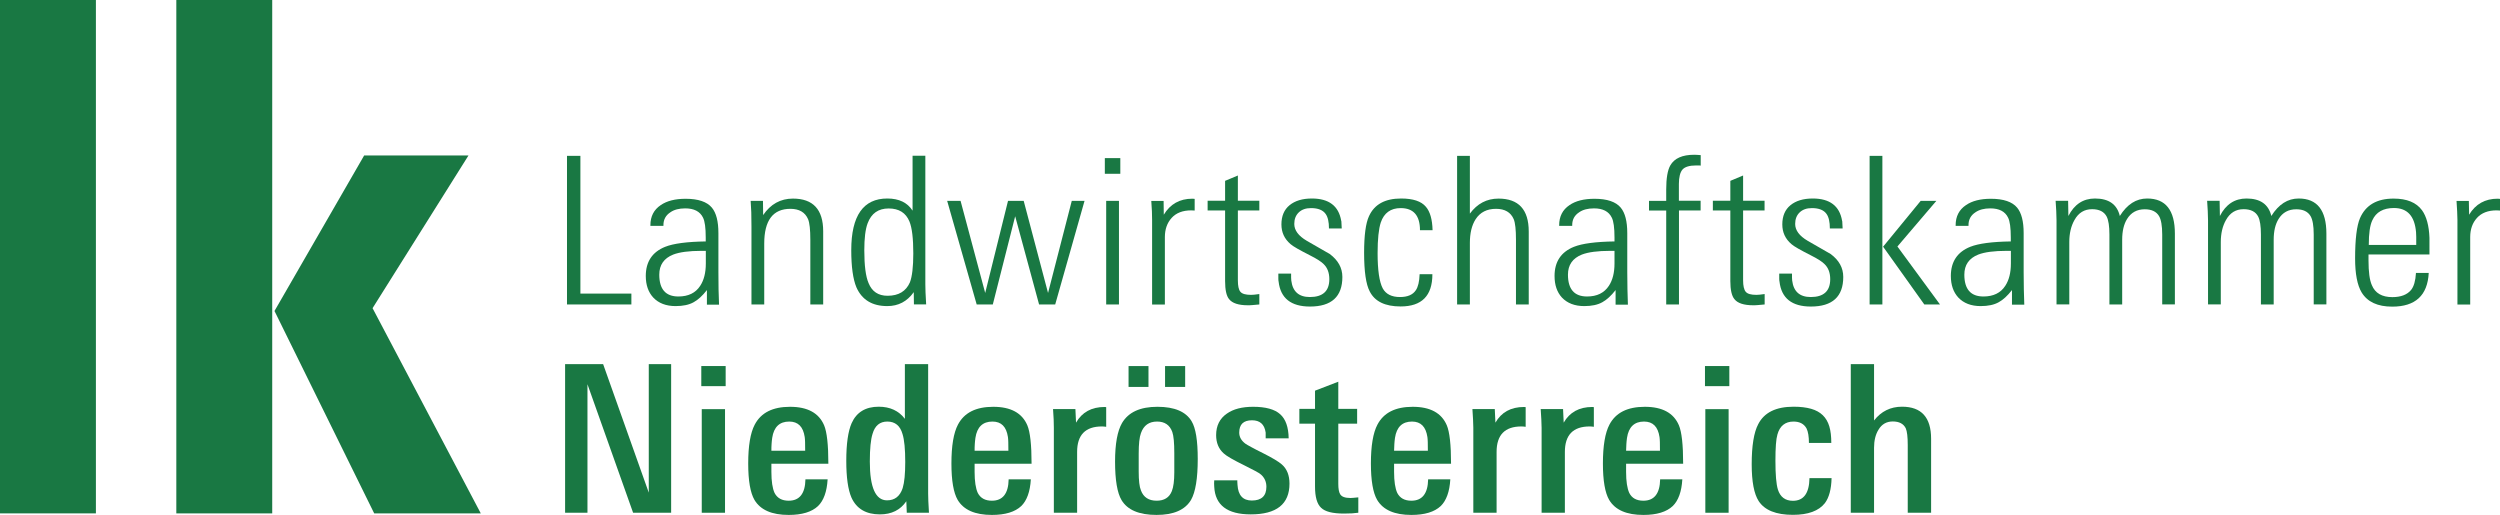
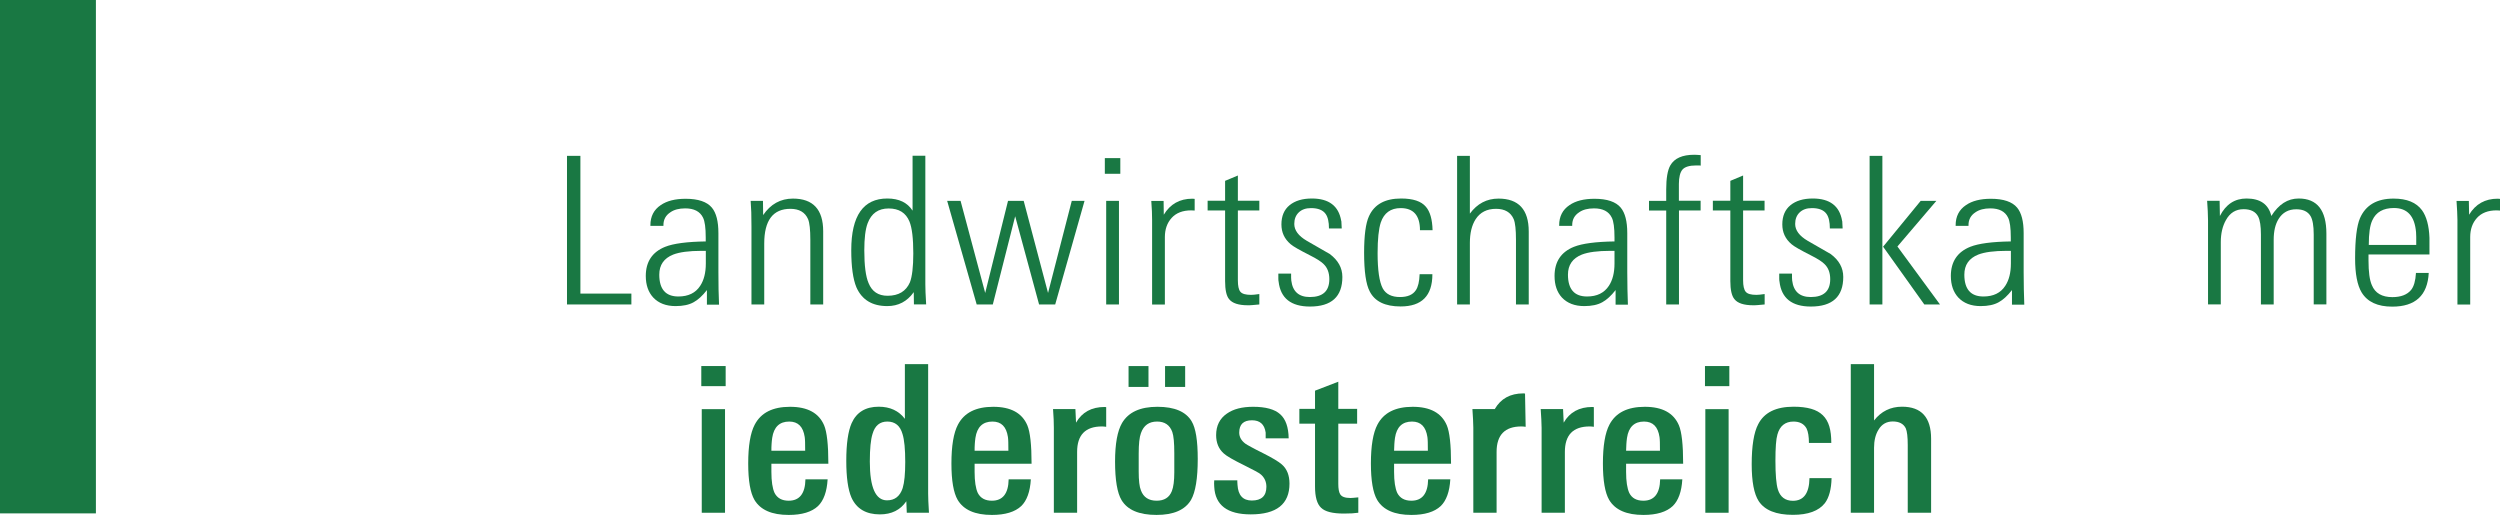
<svg xmlns="http://www.w3.org/2000/svg" height="56.86" width="276.06" xml:space="preserve" viewBox="0 0 276.06 56.86" y="0px" x="0px" id="Ebene_1" version="1.1">
  <defs id="defs91" />
  <style id="style2" type="text/css">
	.st0{fill:#197843;}
</style>
  <g transform="translate(-282.05,-269.01)" id="g86">
    <g id="g78">
      <path style="fill:#197843" id="path4" d="m 344.66,302.63 v -16.41 h 1.48 v 15.21 h 5.63 v 1.2 z" class="st0" />
      <path style="fill:#197843" id="path6" d="m 360.11,302.63 v -1.59 c -0.49,0.63 -0.98,1.08 -1.46,1.34 -0.51,0.29 -1.18,0.43 -2,0.43 -1.05,0 -1.88,-0.32 -2.47,-0.95 -0.54,-0.59 -0.82,-1.38 -0.82,-2.38 0,-1.57 0.72,-2.65 2.15,-3.22 0.91,-0.36 2.4,-0.56 4.47,-0.59 v -0.43 c 0,-1.07 -0.1,-1.81 -0.3,-2.2 -0.33,-0.68 -0.99,-1.02 -1.96,-1.02 -0.68,0 -1.23,0.14 -1.64,0.43 -0.51,0.33 -0.77,0.8 -0.77,1.41 v 0.09 h -1.44 v -0.07 c 0,-0.97 0.38,-1.71 1.14,-2.22 0.68,-0.47 1.6,-0.7 2.75,-0.7 1.39,0 2.36,0.33 2.9,0.98 0.48,0.58 0.72,1.51 0.72,2.81 v 4.31 c 0,1.33 0.02,2.53 0.07,3.59 h -1.34 z m -0.12,-5.92 h -0.47 c -1.39,0 -2.43,0.14 -3.13,0.41 -1.03,0.41 -1.54,1.15 -1.54,2.22 0,1.6 0.7,2.41 2.11,2.41 1.09,0 1.9,-0.39 2.41,-1.18 0.41,-0.62 0.62,-1.44 0.62,-2.47 z" class="st0" />
      <path style="fill:#197843" id="path8" d="m 371.53,302.63 v -7.13 c 0,-1.12 -0.08,-1.88 -0.25,-2.29 -0.33,-0.76 -0.98,-1.14 -1.95,-1.14 -1.93,0 -2.89,1.28 -2.89,3.84 v 6.72 h -1.41 v -8.6 c 0,-0.57 -0.01,-1.1 -0.02,-1.57 -0.02,-0.47 -0.04,-0.89 -0.07,-1.27 h 1.36 l 0.02,1.57 c 0.82,-1.21 1.92,-1.82 3.29,-1.82 2.22,0 3.34,1.2 3.34,3.61 v 8.08 z" class="st0" />
      <path style="fill:#197843" id="path10" d="m 382.97,302.63 -0.02,-1.36 c -0.73,1.03 -1.7,1.54 -2.92,1.54 -1.66,0 -2.8,-0.69 -3.41,-2.07 -0.38,-0.91 -0.57,-2.28 -0.57,-4.11 0,-3.8 1.33,-5.7 3.98,-5.7 1.29,0 2.22,0.45 2.79,1.34 v -6.06 h 1.41 v 14.21 c 0,0.21 0.01,0.5 0.02,0.87 0.02,0.37 0.04,0.81 0.07,1.33 h -1.35 z m -0.07,-5.64 c 0,-1.65 -0.14,-2.82 -0.42,-3.51 -0.4,-0.97 -1.16,-1.45 -2.3,-1.45 -1.14,0 -1.91,0.54 -2.32,1.63 -0.25,0.66 -0.37,1.66 -0.37,2.99 0,1.69 0.16,2.9 0.47,3.62 0.38,0.94 1.08,1.4 2.1,1.4 1.22,0 2.04,-0.5 2.47,-1.49 0.24,-0.63 0.37,-1.69 0.37,-3.19 z" class="st0" />
      <path style="fill:#197843" id="path12" d="m 398.57,302.63 h -1.78 l -2.64,-9.74 -2.47,9.74 h -1.78 l -3.26,-11.44 h 1.48 l 2.72,10.17 2.52,-10.17 h 1.73 l 2.69,10.17 2.62,-10.17 h 1.41 z" class="st0" />
      <path style="fill:#197843" id="path14" d="m 404.05,288.2 v -1.73 h 1.71 v 1.73 z m 0.15,14.43 v -11.44 h 1.41 v 11.44 z" class="st0" />
      <path style="fill:#197843" id="path16" d="m 413.96,292.26 c -0.07,-0.01 -0.19,-0.02 -0.37,-0.02 -0.94,0 -1.66,0.28 -2.16,0.83 -0.5,0.55 -0.75,1.26 -0.75,2.12 v 7.45 h -1.41 v -9.35 c 0,-0.29 -0.01,-0.6 -0.02,-0.94 -0.02,-0.34 -0.04,-0.72 -0.07,-1.15 h 1.36 l 0.02,1.52 c 0.71,-1.18 1.76,-1.77 3.16,-1.77 0.08,0 0.16,0.01 0.25,0.02 v 1.29 z" class="st0" />
      <path style="fill:#197843" id="path18" d="m 421.11,302.63 c -0.31,0.03 -0.57,0.05 -0.78,0.07 -0.21,0.02 -0.37,0.02 -0.48,0.02 -1.04,0 -1.73,-0.23 -2.08,-0.68 -0.3,-0.36 -0.44,-1.03 -0.44,-2 v -7.79 h -1.93 v -1.07 h 1.93 v -2.2 l 1.41,-0.59 v 2.79 h 2.37 v 1.07 h -2.37 v 7.71 c 0,0.62 0.09,1.05 0.28,1.27 0.19,0.23 0.58,0.34 1.17,0.34 0.08,0 0.2,-0.01 0.36,-0.02 0.16,-0.02 0.34,-0.04 0.56,-0.07 z" class="st0" />
      <path style="fill:#197843" id="path20" d="m 430.28,299.59 c 0,2.18 -1.2,3.27 -3.58,3.27 -2.09,0 -3.25,-0.92 -3.46,-2.75 -0.02,-0.08 -0.03,-0.18 -0.03,-0.32 0,-0.15 0,-0.34 0,-0.57 h 1.41 c 0,0.17 0,0.32 0,0.45 0,0.12 0.01,0.23 0.02,0.32 0.15,1.21 0.83,1.82 2.05,1.82 1.43,0 2.15,-0.66 2.15,-1.97 0,-0.71 -0.21,-1.26 -0.62,-1.66 -0.26,-0.27 -0.77,-0.6 -1.53,-0.98 -1.14,-0.58 -1.85,-0.98 -2.13,-1.23 -0.68,-0.58 -1.01,-1.3 -1.01,-2.18 0,-0.92 0.3,-1.63 0.9,-2.12 0.6,-0.49 1.42,-0.74 2.46,-0.74 1.88,0 2.96,0.82 3.24,2.45 0.02,0.03 0.03,0.12 0.03,0.27 0,0.14 0.01,0.33 0.03,0.59 h -1.41 c 0,-0.73 -0.12,-1.26 -0.37,-1.61 -0.3,-0.42 -0.83,-0.64 -1.61,-0.64 -0.58,0 -1.03,0.16 -1.36,0.48 -0.33,0.32 -0.49,0.74 -0.49,1.27 0,0.7 0.46,1.32 1.38,1.86 0.43,0.24 0.85,0.48 1.27,0.73 0.42,0.24 0.84,0.48 1.27,0.73 0.92,0.69 1.39,1.53 1.39,2.53 z" class="st0" />
      <path style="fill:#197843" id="path22" d="m 438.85,294.44 c 0,-1.63 -0.71,-2.45 -2.13,-2.45 -1.1,0 -1.84,0.53 -2.2,1.59 -0.23,0.71 -0.35,1.84 -0.35,3.38 0,1.88 0.19,3.18 0.57,3.9 0.35,0.63 0.98,0.95 1.9,0.95 0.84,0 1.42,-0.25 1.75,-0.75 0.25,-0.36 0.39,-0.95 0.42,-1.77 h 1.41 c 0,2.38 -1.17,3.56 -3.51,3.56 -1.71,0 -2.85,-0.55 -3.41,-1.66 -0.41,-0.77 -0.62,-2.19 -0.62,-4.27 0,-1.92 0.18,-3.27 0.54,-4.04 0.59,-1.3 1.77,-1.95 3.54,-1.95 1.32,0 2.23,0.3 2.74,0.91 0.46,0.53 0.71,1.39 0.74,2.59 h -1.39 z" class="st0" />
      <path style="fill:#197843" id="path24" d="m 449.45,302.63 v -7.15 c 0,-1.1 -0.08,-1.86 -0.25,-2.27 -0.33,-0.76 -0.98,-1.14 -1.95,-1.14 -1.01,0 -1.75,0.38 -2.25,1.14 -0.43,0.67 -0.64,1.54 -0.64,2.63 v 6.79 h -1.41 v -16.41 h 1.41 v 6.38 c 0.81,-1.1 1.86,-1.66 3.16,-1.66 2.22,0 3.34,1.21 3.34,3.63 v 8.06 z" class="st0" />
      <path style="fill:#197843" id="path26" d="m 460.45,302.63 v -1.59 c -0.49,0.63 -0.98,1.08 -1.46,1.34 -0.51,0.29 -1.18,0.43 -2,0.43 -1.05,0 -1.88,-0.32 -2.47,-0.95 -0.54,-0.59 -0.81,-1.38 -0.81,-2.38 0,-1.57 0.72,-2.65 2.15,-3.22 0.91,-0.36 2.4,-0.56 4.47,-0.59 v -0.43 c 0,-1.07 -0.1,-1.81 -0.3,-2.2 -0.33,-0.68 -0.98,-1.02 -1.96,-1.02 -0.68,0 -1.23,0.14 -1.64,0.43 -0.51,0.33 -0.77,0.8 -0.77,1.41 v 0.09 h -1.44 v -0.07 c 0,-0.97 0.38,-1.71 1.14,-2.22 0.68,-0.47 1.6,-0.7 2.76,-0.7 1.39,0 2.36,0.33 2.9,0.98 0.48,0.58 0.72,1.51 0.72,2.81 v 4.31 c 0,1.33 0.03,2.53 0.07,3.59 h -1.36 z m -0.12,-5.92 h -0.47 c -1.39,0 -2.43,0.14 -3.13,0.41 -1.03,0.41 -1.54,1.15 -1.54,2.22 0,1.6 0.7,2.41 2.11,2.41 1.09,0 1.89,-0.39 2.41,-1.18 0.41,-0.62 0.62,-1.44 0.62,-2.47 z" class="st0" />
      <path style="fill:#197843" id="path28" d="m 467.45,292.26 v 10.37 h -1.41 v -10.37 h -1.9 v -1.07 h 1.9 v -1.25 c 0,-1.24 0.15,-2.13 0.45,-2.66 0.45,-0.79 1.33,-1.18 2.64,-1.18 0.08,0 0.18,0 0.3,0.01 0.12,0.01 0.25,0.02 0.42,0.03 v 1.16 c -0.08,-0.02 -0.17,-0.02 -0.25,-0.02 -0.08,0 -0.16,0 -0.25,0 -0.74,0 -1.24,0.15 -1.51,0.45 -0.26,0.3 -0.4,0.84 -0.4,1.6 v 1.85 h 2.4 v 1.07 h -2.39 z" class="st0" />
      <path style="fill:#197843" id="path30" d="m 476.91,302.63 c -0.31,0.03 -0.57,0.05 -0.78,0.07 -0.21,0.02 -0.37,0.02 -0.48,0.02 -1.04,0 -1.73,-0.23 -2.08,-0.68 -0.3,-0.36 -0.45,-1.03 -0.45,-2 v -7.79 h -1.93 v -1.07 h 1.93 v -2.2 l 1.41,-0.59 v 2.79 h 2.37 v 1.07 h -2.37 v 7.71 c 0,0.62 0.1,1.05 0.29,1.27 0.19,0.23 0.58,0.34 1.17,0.34 0.08,0 0.2,-0.01 0.36,-0.02 0.16,-0.02 0.34,-0.04 0.56,-0.07 z" class="st0" />
      <path style="fill:#197843" id="path32" d="m 485.59,299.59 c 0,2.18 -1.2,3.27 -3.58,3.27 -2.09,0 -3.25,-0.92 -3.46,-2.75 -0.02,-0.08 -0.03,-0.18 -0.03,-0.32 0,-0.15 0,-0.34 0,-0.57 h 1.41 c 0,0.17 0,0.32 0,0.45 0,0.12 0.01,0.23 0.02,0.32 0.15,1.21 0.83,1.82 2.05,1.82 1.43,0 2.15,-0.66 2.15,-1.97 0,-0.71 -0.21,-1.26 -0.62,-1.66 -0.26,-0.27 -0.77,-0.6 -1.53,-0.98 -1.14,-0.58 -1.85,-0.98 -2.13,-1.23 -0.68,-0.58 -1.01,-1.3 -1.01,-2.18 0,-0.92 0.3,-1.63 0.9,-2.12 0.6,-0.49 1.42,-0.74 2.46,-0.74 1.88,0 2.96,0.82 3.24,2.45 0.02,0.03 0.03,0.12 0.03,0.27 0,0.14 0.01,0.33 0.03,0.59 h -1.41 c 0,-0.73 -0.12,-1.26 -0.37,-1.61 -0.3,-0.42 -0.83,-0.64 -1.61,-0.64 -0.58,0 -1.03,0.16 -1.36,0.48 -0.33,0.32 -0.49,0.74 -0.49,1.27 0,0.7 0.46,1.32 1.38,1.86 0.43,0.24 0.85,0.48 1.27,0.73 0.42,0.24 0.84,0.48 1.27,0.73 0.93,0.69 1.39,1.53 1.39,2.53 z" class="st0" />
      <path style="fill:#197843" id="path34" d="m 488.5,302.63 v -16.41 h 1.41 v 16.41 z m 6.04,0 -4.55,-6.38 4.15,-5.06 h 1.73 l -4.3,5.04 4.7,6.4 z" class="st0" />
      <path style="fill:#197843" id="path36" d="m 504.22,302.63 v -1.59 c -0.49,0.63 -0.98,1.08 -1.46,1.34 -0.51,0.29 -1.18,0.43 -2,0.43 -1.05,0 -1.88,-0.32 -2.47,-0.95 -0.54,-0.59 -0.82,-1.38 -0.82,-2.38 0,-1.57 0.72,-2.65 2.15,-3.22 0.91,-0.36 2.4,-0.56 4.47,-0.59 v -0.43 c 0,-1.07 -0.1,-1.81 -0.3,-2.2 -0.33,-0.68 -0.98,-1.02 -1.96,-1.02 -0.68,0 -1.22,0.14 -1.64,0.43 -0.51,0.33 -0.77,0.8 -0.77,1.41 v 0.09 H 498 v -0.07 c 0,-0.97 0.38,-1.71 1.14,-2.22 0.68,-0.47 1.6,-0.7 2.75,-0.7 1.39,0 2.36,0.33 2.9,0.98 0.48,0.58 0.72,1.51 0.72,2.81 v 4.31 c 0,1.33 0.03,2.53 0.07,3.59 h -1.36 z m -0.12,-5.92 h -0.47 c -1.39,0 -2.43,0.14 -3.13,0.41 -1.03,0.41 -1.54,1.15 -1.54,2.22 0,1.6 0.7,2.41 2.11,2.41 1.09,0 1.9,-0.39 2.41,-1.18 0.41,-0.62 0.62,-1.44 0.62,-2.47 z" class="st0" />
-       <path style="fill:#197843" id="path38" d="m 520.81,302.63 v -7.72 c 0,-0.97 -0.12,-1.65 -0.35,-2.04 -0.3,-0.5 -0.82,-0.75 -1.58,-0.75 -0.86,0 -1.51,0.36 -1.95,1.07 -0.36,0.58 -0.54,1.34 -0.54,2.29 v 7.15 h -1.41 v -7.72 c 0,-0.92 -0.1,-1.58 -0.3,-1.98 -0.28,-0.54 -0.82,-0.82 -1.61,-0.82 -0.86,0 -1.51,0.4 -1.95,1.2 -0.38,0.67 -0.57,1.48 -0.57,2.43 v 6.88 h -1.41 v -9.26 c 0,-0.33 -0.01,-0.68 -0.03,-1.04 -0.02,-0.36 -0.04,-0.74 -0.07,-1.14 h 1.38 l 0.03,1.68 c 0.66,-1.29 1.64,-1.93 2.94,-1.93 1.52,0 2.43,0.64 2.74,1.93 0.81,-1.29 1.81,-1.93 3.02,-1.93 2.04,0 3.06,1.29 3.06,3.88 v 7.81 h -1.4 z" class="st0" />
      <path style="fill:#197843" id="path40" d="m 537.54,302.63 v -7.72 c 0,-0.97 -0.12,-1.65 -0.35,-2.04 -0.3,-0.5 -0.82,-0.75 -1.58,-0.75 -0.86,0 -1.51,0.36 -1.95,1.07 -0.36,0.58 -0.54,1.34 -0.54,2.29 v 7.15 h -1.41 v -7.72 c 0,-0.92 -0.1,-1.58 -0.3,-1.98 -0.28,-0.54 -0.81,-0.82 -1.61,-0.82 -0.86,0 -1.51,0.4 -1.95,1.2 -0.38,0.67 -0.57,1.48 -0.57,2.43 v 6.88 h -1.41 v -9.26 c 0,-0.33 -0.01,-0.68 -0.03,-1.04 -0.02,-0.36 -0.04,-0.74 -0.07,-1.14 h 1.38 l 0.03,1.68 c 0.66,-1.29 1.64,-1.93 2.94,-1.93 1.52,0 2.43,0.64 2.74,1.93 0.81,-1.29 1.81,-1.93 3.02,-1.93 2.04,0 3.06,1.29 3.06,3.88 v 7.81 h -1.4 z" class="st0" />
      <path style="fill:#197843" id="path42" d="m 543.59,297.12 v 0.66 c 0,1.26 0.12,2.16 0.37,2.72 0.36,0.88 1.12,1.32 2.26,1.32 0.95,0 1.64,-0.27 2.07,-0.79 0.31,-0.38 0.49,-1.01 0.54,-1.88 h 1.41 c -0.13,2.48 -1.47,3.72 -4.03,3.72 -1.62,0 -2.74,-0.52 -3.38,-1.57 -0.48,-0.8 -0.72,-2.05 -0.72,-3.75 0,-2.12 0.18,-3.6 0.54,-4.45 0.63,-1.44 1.86,-2.16 3.71,-2.16 1.47,0 2.51,0.43 3.14,1.29 0.49,0.68 0.77,1.69 0.82,3.04 v 1.84 h -6.73 z m 5.27,-1.05 c 0,-0.38 0,-0.68 0,-0.91 0,-0.23 -0.01,-0.39 -0.02,-0.5 -0.15,-1.79 -0.96,-2.68 -2.44,-2.68 -1.18,0 -1.98,0.45 -2.39,1.36 -0.26,0.54 -0.39,1.45 -0.39,2.72 h 5.24 z" class="st0" />
      <path style="fill:#197843" id="path44" d="m 558.1,292.26 c -0.07,-0.01 -0.19,-0.02 -0.37,-0.02 -0.94,0 -1.66,0.28 -2.16,0.83 -0.5,0.55 -0.75,1.26 -0.75,2.12 v 7.45 h -1.41 v -9.35 c 0,-0.29 -0.01,-0.6 -0.03,-0.94 -0.02,-0.34 -0.04,-0.72 -0.07,-1.15 h 1.36 l 0.03,1.52 c 0.71,-1.18 1.76,-1.77 3.16,-1.77 0.08,0 0.17,0.01 0.25,0.02 v 1.29 z" class="st0" />
-       <path style="fill:#197843" id="path46" d="m 351.96,325.63 -5.04,-14.19 v 14.19 h -2.47 v -16.41 h 4.2 l 5.04,14.19 v -14.19 h 2.47 v 16.41 z" class="st0" />
      <path style="fill:#197843" id="path48" d="m 359.49,311.65 v -2.22 h 2.69 v 2.22 z m 0.05,13.98 v -11.44 h 2.57 v 11.44 z" class="st0" />
      <path style="fill:#197843" id="path50" d="m 367.23,320.21 v 0.91 c 0,1.04 0.12,1.82 0.35,2.32 0.3,0.58 0.82,0.86 1.56,0.86 1.2,0 1.82,-0.79 1.85,-2.36 h 2.45 c -0.08,1.36 -0.44,2.35 -1.06,2.95 -0.69,0.65 -1.77,0.98 -3.24,0.98 -1.86,0 -3.12,-0.55 -3.78,-1.66 -0.46,-0.79 -0.69,-2.13 -0.69,-4.02 0,-1.95 0.24,-3.38 0.72,-4.29 0.69,-1.32 1.99,-1.97 3.9,-1.97 1.93,0 3.18,0.68 3.76,2.04 0.31,0.73 0.47,2.14 0.47,4.25 h -6.29 z m 3.73,-1.43 c 0,-0.39 0,-0.71 -0.01,-0.96 -0.01,-0.25 -0.02,-0.43 -0.04,-0.55 -0.17,-1.14 -0.73,-1.71 -1.71,-1.71 -1.07,0 -1.7,0.6 -1.88,1.8 -0.03,0.23 -0.06,0.46 -0.07,0.69 -0.02,0.23 -0.02,0.48 -0.02,0.73 z" class="st0" />
      <path style="fill:#197843" id="path52" d="m 382.18,325.63 -0.05,-1.27 c -0.66,0.97 -1.63,1.45 -2.92,1.45 -1.53,0 -2.58,-0.62 -3.14,-1.86 -0.38,-0.88 -0.57,-2.23 -0.57,-4.06 0,-1.88 0.2,-3.26 0.59,-4.15 0.54,-1.21 1.54,-1.82 2.99,-1.82 1.25,0 2.22,0.45 2.89,1.34 v -6.04 h 2.57 v 14.3 c 0,0.2 0.01,0.47 0.02,0.82 0.02,0.35 0.04,0.78 0.07,1.29 z m -0.17,-5.59 c 0,-1.43 -0.1,-2.47 -0.3,-3.1 -0.26,-0.92 -0.82,-1.38 -1.68,-1.38 -0.82,0 -1.37,0.45 -1.63,1.36 -0.2,0.62 -0.3,1.64 -0.3,3.06 0,2.85 0.63,4.28 1.9,4.28 0.86,0 1.43,-0.45 1.73,-1.36 0.19,-0.63 0.28,-1.58 0.28,-2.86 z" class="st0" />
      <path style="fill:#197843" id="path54" d="m 389.67,320.21 v 0.91 c 0,1.04 0.12,1.82 0.35,2.32 0.3,0.58 0.82,0.86 1.56,0.86 1.2,0 1.82,-0.79 1.85,-2.36 h 2.45 c -0.08,1.36 -0.44,2.35 -1.06,2.95 -0.69,0.65 -1.77,0.98 -3.24,0.98 -1.86,0 -3.12,-0.55 -3.78,-1.66 -0.46,-0.79 -0.69,-2.13 -0.69,-4.02 0,-1.95 0.24,-3.38 0.72,-4.29 0.69,-1.32 1.99,-1.97 3.9,-1.97 1.93,0 3.18,0.68 3.76,2.04 0.31,0.73 0.47,2.14 0.47,4.25 h -6.29 z m 3.73,-1.43 c 0,-0.39 0,-0.71 -0.01,-0.96 -0.01,-0.25 -0.02,-0.43 -0.04,-0.55 -0.17,-1.14 -0.73,-1.71 -1.71,-1.71 -1.07,0 -1.7,0.6 -1.88,1.8 -0.03,0.23 -0.06,0.46 -0.07,0.69 -0.02,0.23 -0.02,0.48 -0.02,0.73 z" class="st0" />
      <path style="fill:#197843" id="path56" d="m 404.2,316.14 c -0.08,-0.01 -0.16,-0.03 -0.25,-0.03 -0.08,-0.01 -0.16,-0.01 -0.22,-0.01 -1.83,0 -2.74,0.94 -2.74,2.81 v 6.72 h -2.57 v -9.38 c 0,-0.27 -0.01,-0.58 -0.02,-0.92 -0.02,-0.34 -0.04,-0.72 -0.07,-1.15 h 2.47 l 0.07,1.5 c 0.66,-1.15 1.71,-1.73 3.16,-1.73 h 0.02 c 0.03,0 0.08,0.01 0.15,0.02 z" class="st0" />
      <path style="fill:#197843" id="path58" d="m 414.31,319.69 c 0,2.15 -0.25,3.66 -0.74,4.52 -0.66,1.11 -1.93,1.66 -3.81,1.66 -1.93,0 -3.21,-0.55 -3.86,-1.63 -0.48,-0.8 -0.72,-2.22 -0.72,-4.27 0,-1.95 0.26,-3.37 0.77,-4.25 0.71,-1.2 2.01,-1.79 3.91,-1.79 1.89,0 3.15,0.54 3.78,1.61 0.45,0.75 0.67,2.13 0.67,4.15 z m -7.64,-7.95 v -2.31 h 2.2 v 2.31 z m 5.05,7.3 c 0,-1.12 -0.07,-1.89 -0.22,-2.33 -0.28,-0.77 -0.84,-1.15 -1.68,-1.15 -0.89,0 -1.48,0.42 -1.78,1.27 -0.17,0.45 -0.25,1.21 -0.25,2.26 v 1.97 c 0,1.01 0.08,1.71 0.25,2.11 0.28,0.75 0.86,1.13 1.73,1.13 0.84,0 1.4,-0.35 1.68,-1.06 0.18,-0.45 0.27,-1.14 0.27,-2.06 z m -1.02,-7.3 v -2.31 h 2.22 v 2.31 z" class="st0" />
      <path style="fill:#197843" id="path60" d="m 424.44,322.41 c 0,2.27 -1.43,3.4 -4.28,3.4 -2.59,0 -3.93,-1.02 -4.03,-3.06 -0.02,-0.23 -0.02,-0.46 0,-0.7 h 2.55 c 0,0.03 0,0.09 0,0.18 0,0.09 0.01,0.2 0.02,0.32 0.07,1.15 0.59,1.73 1.58,1.73 1.07,0 1.61,-0.51 1.61,-1.52 0,-0.54 -0.2,-0.99 -0.59,-1.34 -0.12,-0.11 -0.33,-0.24 -0.63,-0.4 -0.3,-0.16 -0.7,-0.36 -1.17,-0.6 -1.24,-0.61 -2.01,-1.05 -2.32,-1.34 -0.56,-0.5 -0.84,-1.17 -0.84,-2.02 0,-1.04 0.4,-1.84 1.19,-2.38 0.71,-0.5 1.67,-0.75 2.89,-0.75 1.38,0 2.38,0.27 2.99,0.82 0.61,0.54 0.92,1.43 0.94,2.66 h -2.54 v -0.63 c -0.13,-0.91 -0.63,-1.36 -1.51,-1.36 -0.94,0 -1.41,0.45 -1.41,1.36 0,0.48 0.23,0.89 0.69,1.23 0.11,0.08 0.33,0.2 0.64,0.37 0.31,0.17 0.73,0.39 1.26,0.65 1.05,0.53 1.76,0.95 2.12,1.27 0.56,0.49 0.84,1.2 0.84,2.11 z" class="st0" />
      <path style="fill:#197843" id="path62" d="m 432.03,325.63 c -0.38,0.06 -0.91,0.09 -1.58,0.09 -1.24,0 -2.08,-0.21 -2.52,-0.64 -0.45,-0.42 -0.67,-1.2 -0.67,-2.34 v -6.95 h -1.73 v -1.63 h 1.73 v -2.01 l 2.57,-0.99 v 3 h 2.08 v 1.63 h -2.08 v 6.65 c 0,0.54 0.07,0.92 0.2,1.13 0.16,0.29 0.54,0.43 1.14,0.43 0.1,0 0.39,-0.02 0.87,-0.07 v 1.7 z" class="st0" />
      <path style="fill:#197843" id="path64" d="m 435.99,320.21 v 0.91 c 0,1.04 0.12,1.82 0.35,2.32 0.3,0.58 0.82,0.86 1.56,0.86 1.2,0 1.82,-0.79 1.85,-2.36 h 2.45 c -0.08,1.36 -0.44,2.35 -1.06,2.95 -0.69,0.65 -1.77,0.98 -3.24,0.98 -1.86,0 -3.12,-0.55 -3.78,-1.66 -0.46,-0.79 -0.69,-2.13 -0.69,-4.02 0,-1.95 0.24,-3.38 0.72,-4.29 0.69,-1.32 1.99,-1.97 3.9,-1.97 1.93,0 3.18,0.68 3.76,2.04 0.31,0.73 0.47,2.14 0.47,4.25 h -6.29 z m 3.73,-1.43 c 0,-0.39 0,-0.71 -0.01,-0.96 -0.01,-0.25 -0.02,-0.43 -0.04,-0.55 -0.17,-1.14 -0.73,-1.71 -1.7,-1.71 -1.07,0 -1.7,0.6 -1.88,1.8 -0.03,0.23 -0.06,0.46 -0.07,0.69 -0.02,0.23 -0.03,0.48 -0.03,0.73 z" class="st0" />
-       <path style="fill:#197843" id="path66" d="m 450.52,316.14 c -0.08,-0.01 -0.17,-0.03 -0.25,-0.03 -0.08,0 -0.16,-0.01 -0.22,-0.01 -1.83,0 -2.74,0.94 -2.74,2.81 v 6.72 h -2.57 v -9.38 c 0,-0.27 -0.01,-0.58 -0.03,-0.92 -0.02,-0.34 -0.04,-0.72 -0.07,-1.15 h 2.47 l 0.07,1.5 c 0.66,-1.15 1.71,-1.73 3.16,-1.73 h 0.03 c 0.03,0 0.08,0.01 0.15,0.02 z" class="st0" />
+       <path style="fill:#197843" id="path66" d="m 450.52,316.14 c -0.08,-0.01 -0.17,-0.03 -0.25,-0.03 -0.08,0 -0.16,-0.01 -0.22,-0.01 -1.83,0 -2.74,0.94 -2.74,2.81 v 6.72 h -2.57 v -9.38 c 0,-0.27 -0.01,-0.58 -0.03,-0.92 -0.02,-0.34 -0.04,-0.72 -0.07,-1.15 h 2.47 c 0.66,-1.15 1.71,-1.73 3.16,-1.73 h 0.03 c 0.03,0 0.08,0.01 0.15,0.02 z" class="st0" />
      <path style="fill:#197843" id="path68" d="m 458.06,316.14 c -0.08,-0.01 -0.16,-0.03 -0.25,-0.03 -0.08,-0.01 -0.16,-0.01 -0.22,-0.01 -1.83,0 -2.74,0.94 -2.74,2.81 v 6.72 h -2.57 v -9.38 c 0,-0.27 -0.01,-0.58 -0.03,-0.92 -0.02,-0.34 -0.04,-0.72 -0.07,-1.15 h 2.47 l 0.07,1.5 c 0.66,-1.15 1.71,-1.73 3.16,-1.73 h 0.02 c 0.03,0 0.08,0.01 0.15,0.02 v 2.17 z" class="st0" />
      <path style="fill:#197843" id="path70" d="m 461.61,320.21 v 0.91 c 0,1.04 0.12,1.82 0.35,2.32 0.29,0.58 0.81,0.86 1.56,0.86 1.2,0 1.82,-0.79 1.85,-2.36 h 2.45 c -0.08,1.36 -0.44,2.35 -1.06,2.95 -0.69,0.65 -1.77,0.98 -3.24,0.98 -1.86,0 -3.12,-0.55 -3.78,-1.66 -0.46,-0.79 -0.69,-2.13 -0.69,-4.02 0,-1.95 0.24,-3.38 0.72,-4.29 0.69,-1.32 1.99,-1.97 3.91,-1.97 1.93,0 3.18,0.68 3.76,2.04 0.31,0.73 0.47,2.14 0.47,4.25 h -6.3 z m 3.74,-1.43 c 0,-0.39 0,-0.71 -0.01,-0.96 -0.01,-0.25 -0.02,-0.43 -0.04,-0.55 -0.17,-1.14 -0.73,-1.71 -1.71,-1.71 -1.07,0 -1.7,0.6 -1.88,1.8 -0.03,0.23 -0.06,0.46 -0.07,0.69 -0.02,0.23 -0.03,0.48 -0.03,0.73 z" class="st0" />
      <path style="fill:#197843" id="path72" d="m 470.32,311.65 v -2.22 h 2.69 v 2.22 z m 0.04,13.98 v -11.44 h 2.57 v 11.44 z" class="st0" />
      <path style="fill:#197843" id="path74" d="m 484.3,321.8 c -0.03,1.24 -0.28,2.16 -0.74,2.77 -0.68,0.86 -1.85,1.29 -3.53,1.29 -1.86,0 -3.12,-0.51 -3.78,-1.52 -0.51,-0.79 -0.77,-2.14 -0.77,-4.06 0,-2.04 0.24,-3.52 0.72,-4.43 0.66,-1.29 1.96,-1.93 3.91,-1.93 0.76,0 1.4,0.08 1.93,0.23 0.53,0.15 0.96,0.39 1.29,0.71 0.33,0.32 0.57,0.73 0.72,1.23 0.15,0.5 0.22,1.11 0.22,1.83 h -2.47 c 0,-0.71 -0.09,-1.25 -0.27,-1.61 -0.28,-0.5 -0.76,-0.75 -1.43,-0.75 -0.92,0 -1.52,0.48 -1.78,1.43 -0.15,0.5 -0.22,1.46 -0.22,2.9 0,1.53 0.09,2.58 0.27,3.17 0.26,0.83 0.82,1.25 1.66,1.25 1.19,0 1.8,-0.83 1.83,-2.5 h 2.44 z" class="st0" />
      <path style="fill:#197843" id="path76" d="m 492.71,325.63 v -7.49 c 0,-0.88 -0.07,-1.49 -0.22,-1.84 -0.25,-0.5 -0.73,-0.75 -1.43,-0.75 -0.69,0 -1.22,0.3 -1.58,0.91 -0.33,0.53 -0.49,1.2 -0.49,2 v 7.17 h -2.57 v -16.41 h 2.57 v 6.22 c 0.79,-1.01 1.82,-1.52 3.09,-1.52 2.14,0 3.21,1.18 3.21,3.54 v 8.17 z" class="st0" />
    </g>
    <g id="g84">
      <path style="fill:#197843" id="path80" d="m 282.05,325.7 v -56.69 h 10.59 v 56.69 z" class="st0" />
-       <path style="fill:#197843" id="path82" d="m 301.52,325.7 v -56.69 h 10.59 v 56.69 z m 21.85,0 -11.01,-22.35 9.9,-17.17 h 11.52 l -10.59,16.86 11.95,22.66 z" class="st0" />
    </g>
  </g>
</svg>